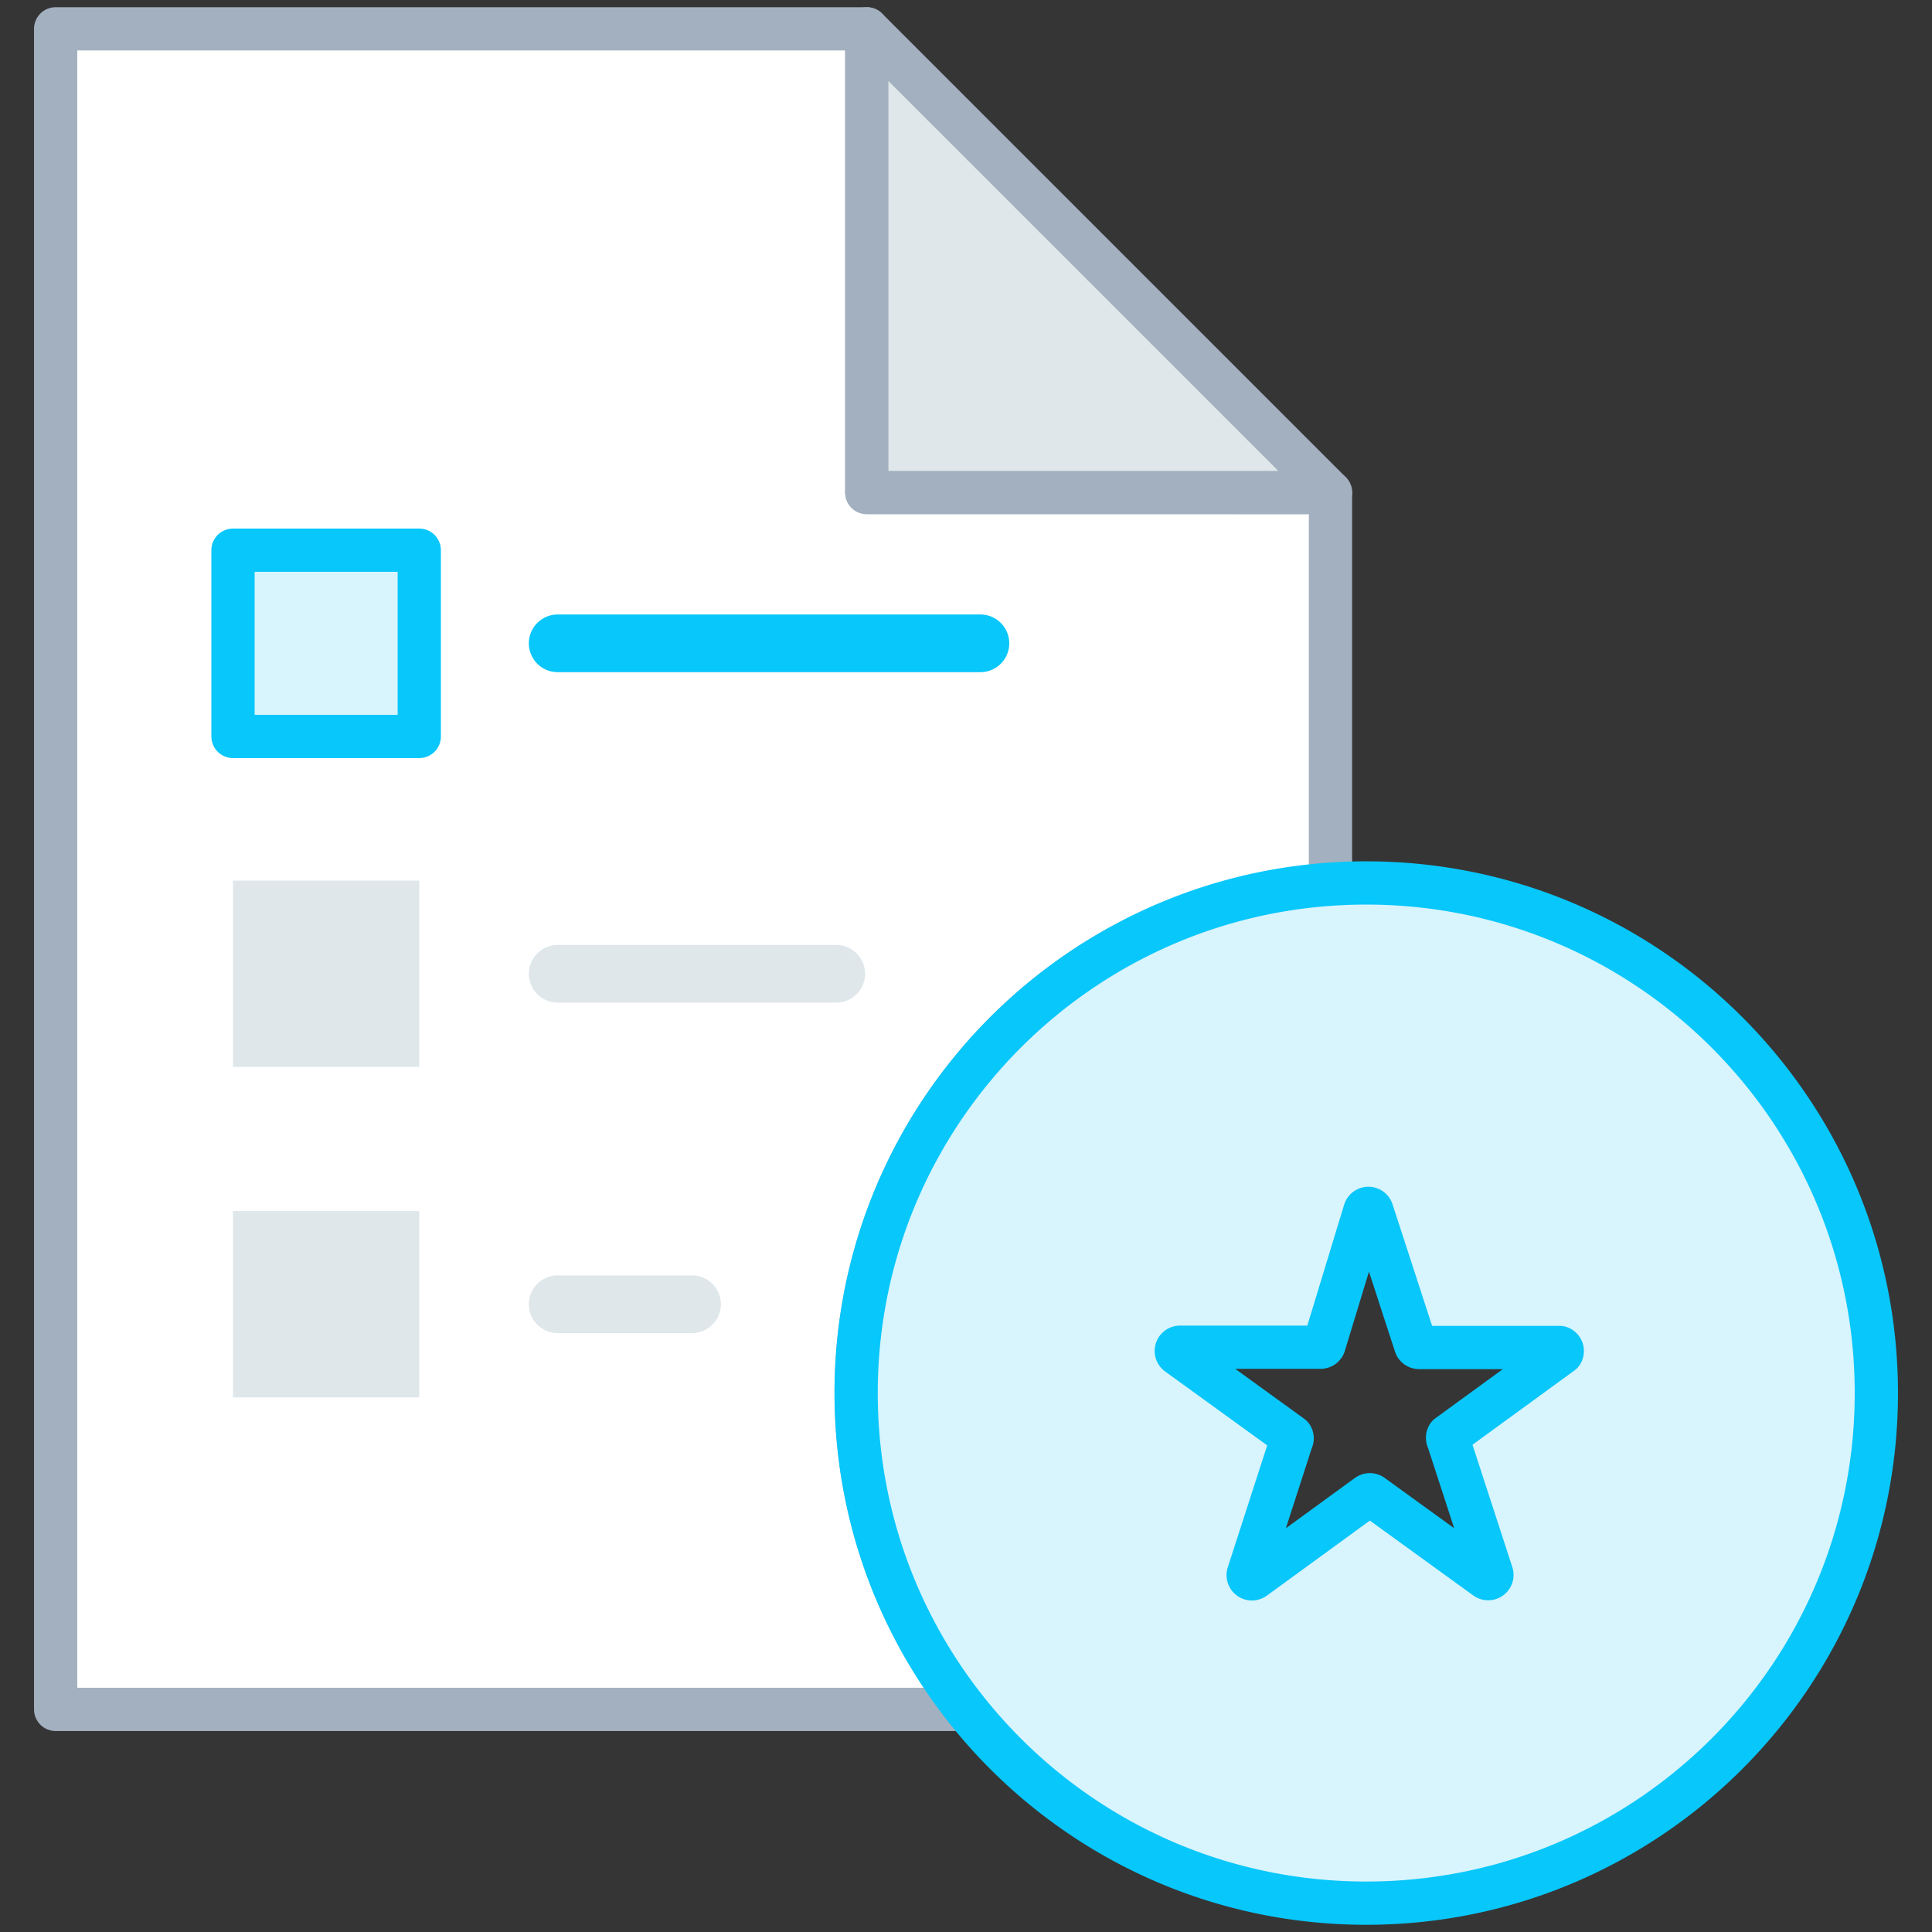
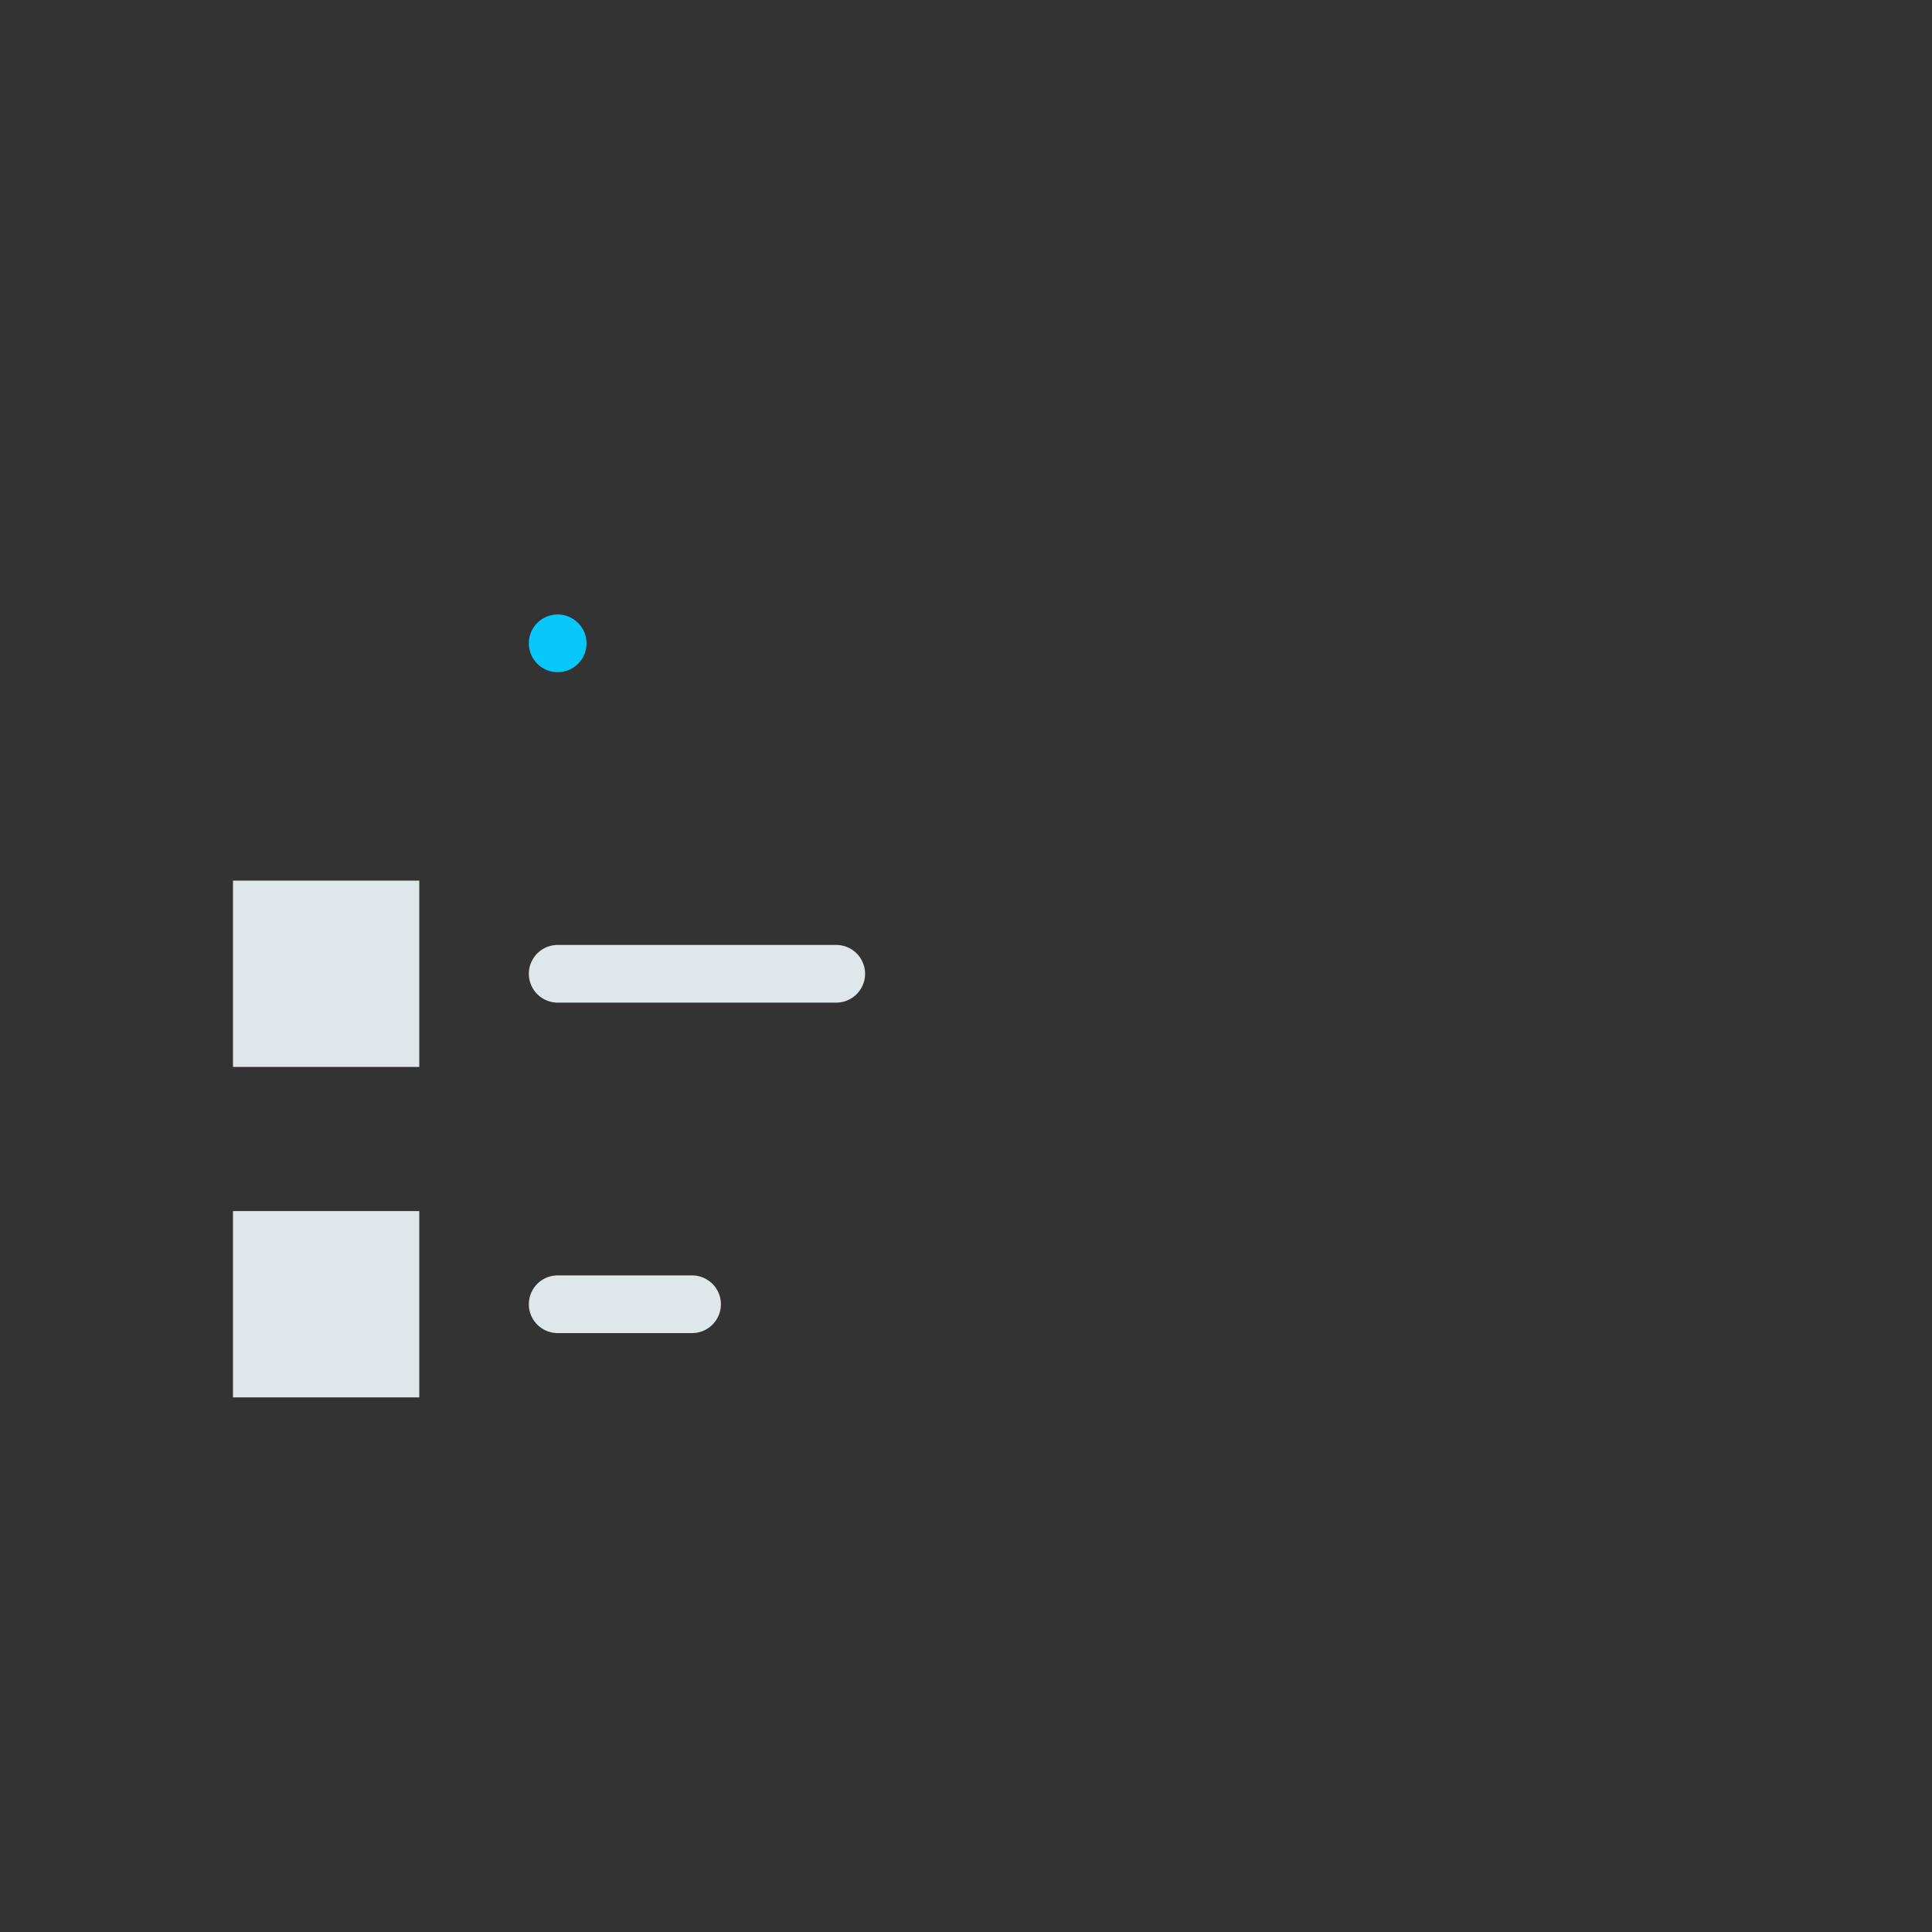
<svg xmlns="http://www.w3.org/2000/svg" width="67" height="67" viewBox="0 0 67 67">
  <rect x="0" y="0" width="67" height="67" fill="#333333" stroke="none" />
  <g fill="none" fill-rule="nonzero">
-     <path fill="#FFF" d="M0 0h67v67H0z" opacity=".01" />
-     <path fill="#FFF" stroke="#A3B0BF" stroke-linecap="round" stroke-linejoin="round" stroke-width="1.5" d="M46.14 30.68v-13.6H30.06V1H1.93v58.28h31.59a17.66 17.66 0 0 1 12.62-28.6z" />
-     <path fill="#D8F4FD" stroke="#08C7FB" stroke-linecap="round" stroke-linejoin="round" stroke-width="1.5" d="M8.08 19.08h6.46v6.46H8.08z" />
    <path fill="#DFE7EB" d="M8.08 30.54h6.46V37H8.08zM8.08 42h6.46v6.46H8.08z" />
-     <path fill="#DFE7EB" stroke="#A3B0BF" stroke-linecap="round" stroke-linejoin="round" stroke-width="1.5" d="M46.14 17.08L30.06 1v16.08z" />
-     <path fill="#08C7FB" d="M34 23.31H19.34a1 1 0 0 1 0-2H34a1 1 0 0 1 0 2z" />
+     <path fill="#08C7FB" d="M34 23.31H19.34a1 1 0 0 1 0-2a1 1 0 0 1 0 2z" />
    <path fill="#DFE7EB" d="M29 34.77h-9.66a1 1 0 0 1 0-2H29a1 1 0 0 1 0 2zM24 46.23h-4.66a1 1 0 0 1 0-2H24a1 1 0 0 1 0 2z" />
-     <path fill="#D8F4FD" stroke="#08C7FB" stroke-linecap="round" stroke-linejoin="round" stroke-width="1.5" d="M47.38 30.62c-9.77 0-17.69 7.92-17.69 17.69 0 9.77 7.92 17.69 17.69 17.69 9.77 0 17.69-7.92 17.69-17.69 0-9.77-7.92-17.69-17.69-17.69zm6.78 16.3l-3.94 2.87a.13.13 0 0 0 0 .14l1.51 4.64a.13.13 0 0 1-.2.15l-3.95-2.86a.13.13 0 0 0-.15 0l-3.94 2.87a.13.13 0 0 1-.2-.14l1.5-4.64a.13.13 0 0 0 0-.14l-3.95-2.86a.13.13 0 0 1 .08-.23h4.88a.13.13 0 0 0 .12-.09L47.33 42a.13.13 0 0 1 .25 0l1.51 4.64a.13.13 0 0 0 .12.09h4.88a.13.13 0 0 1 .07.19z" />
  </g>
</svg>